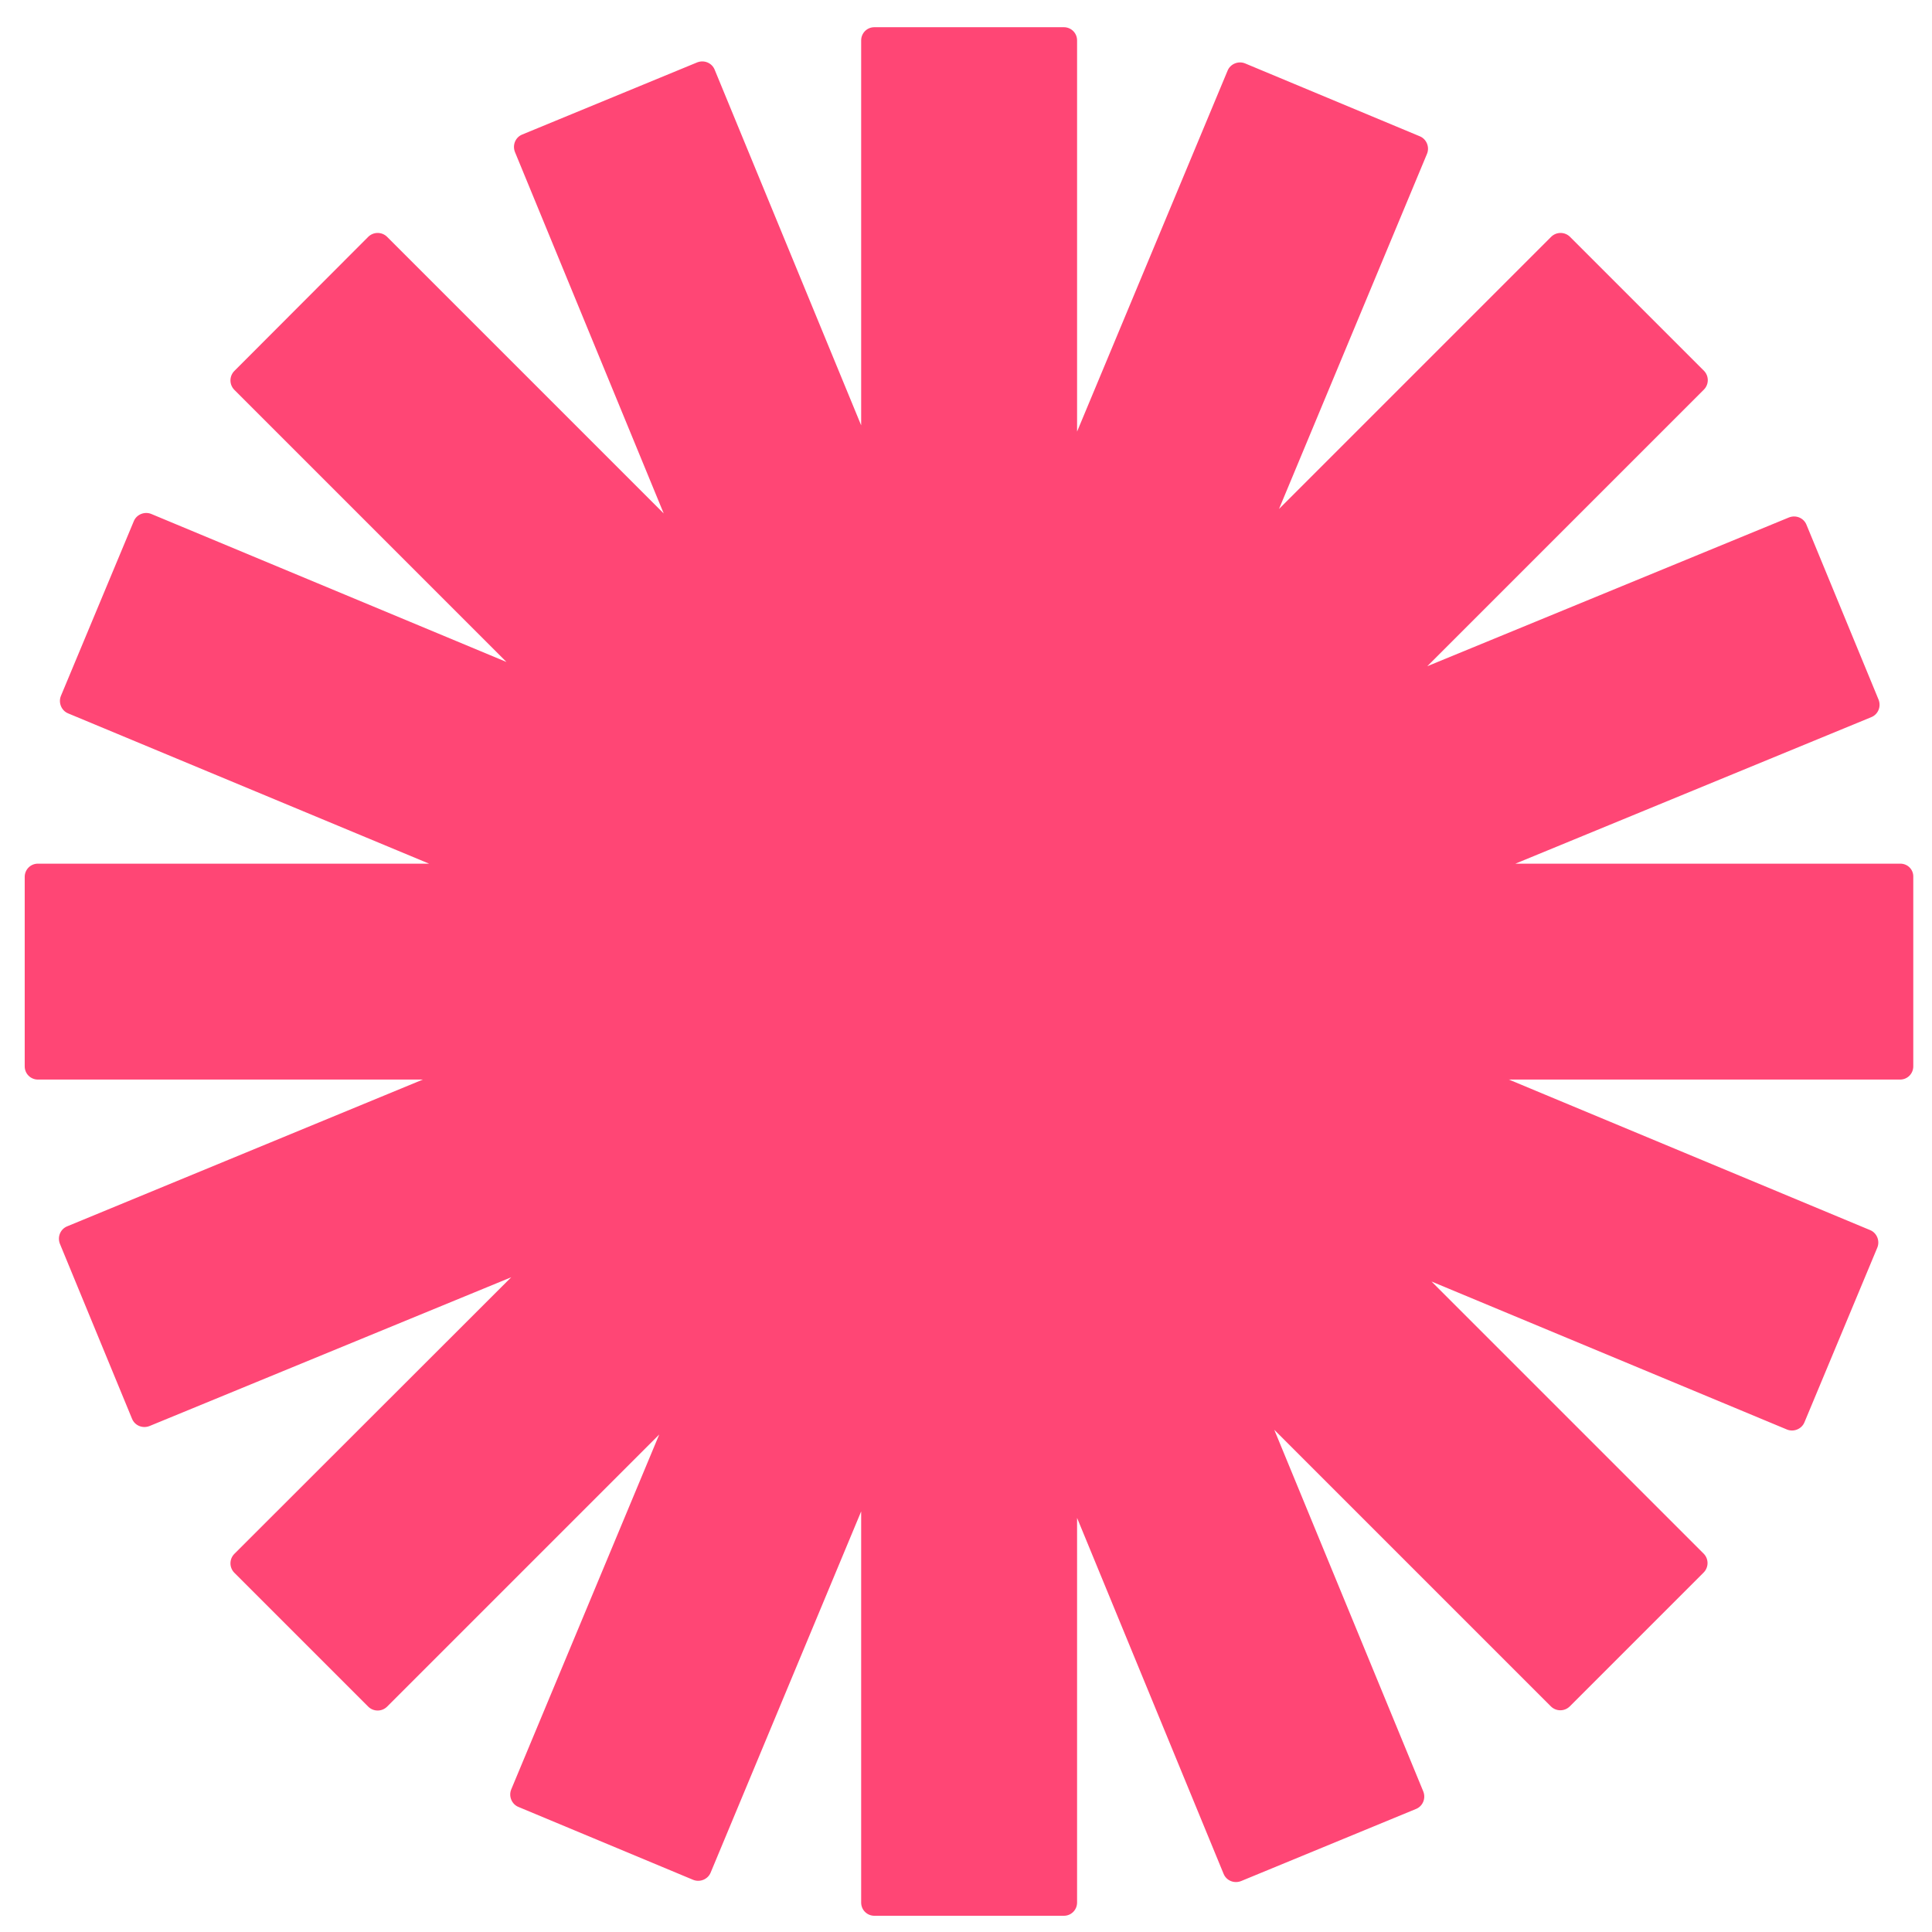
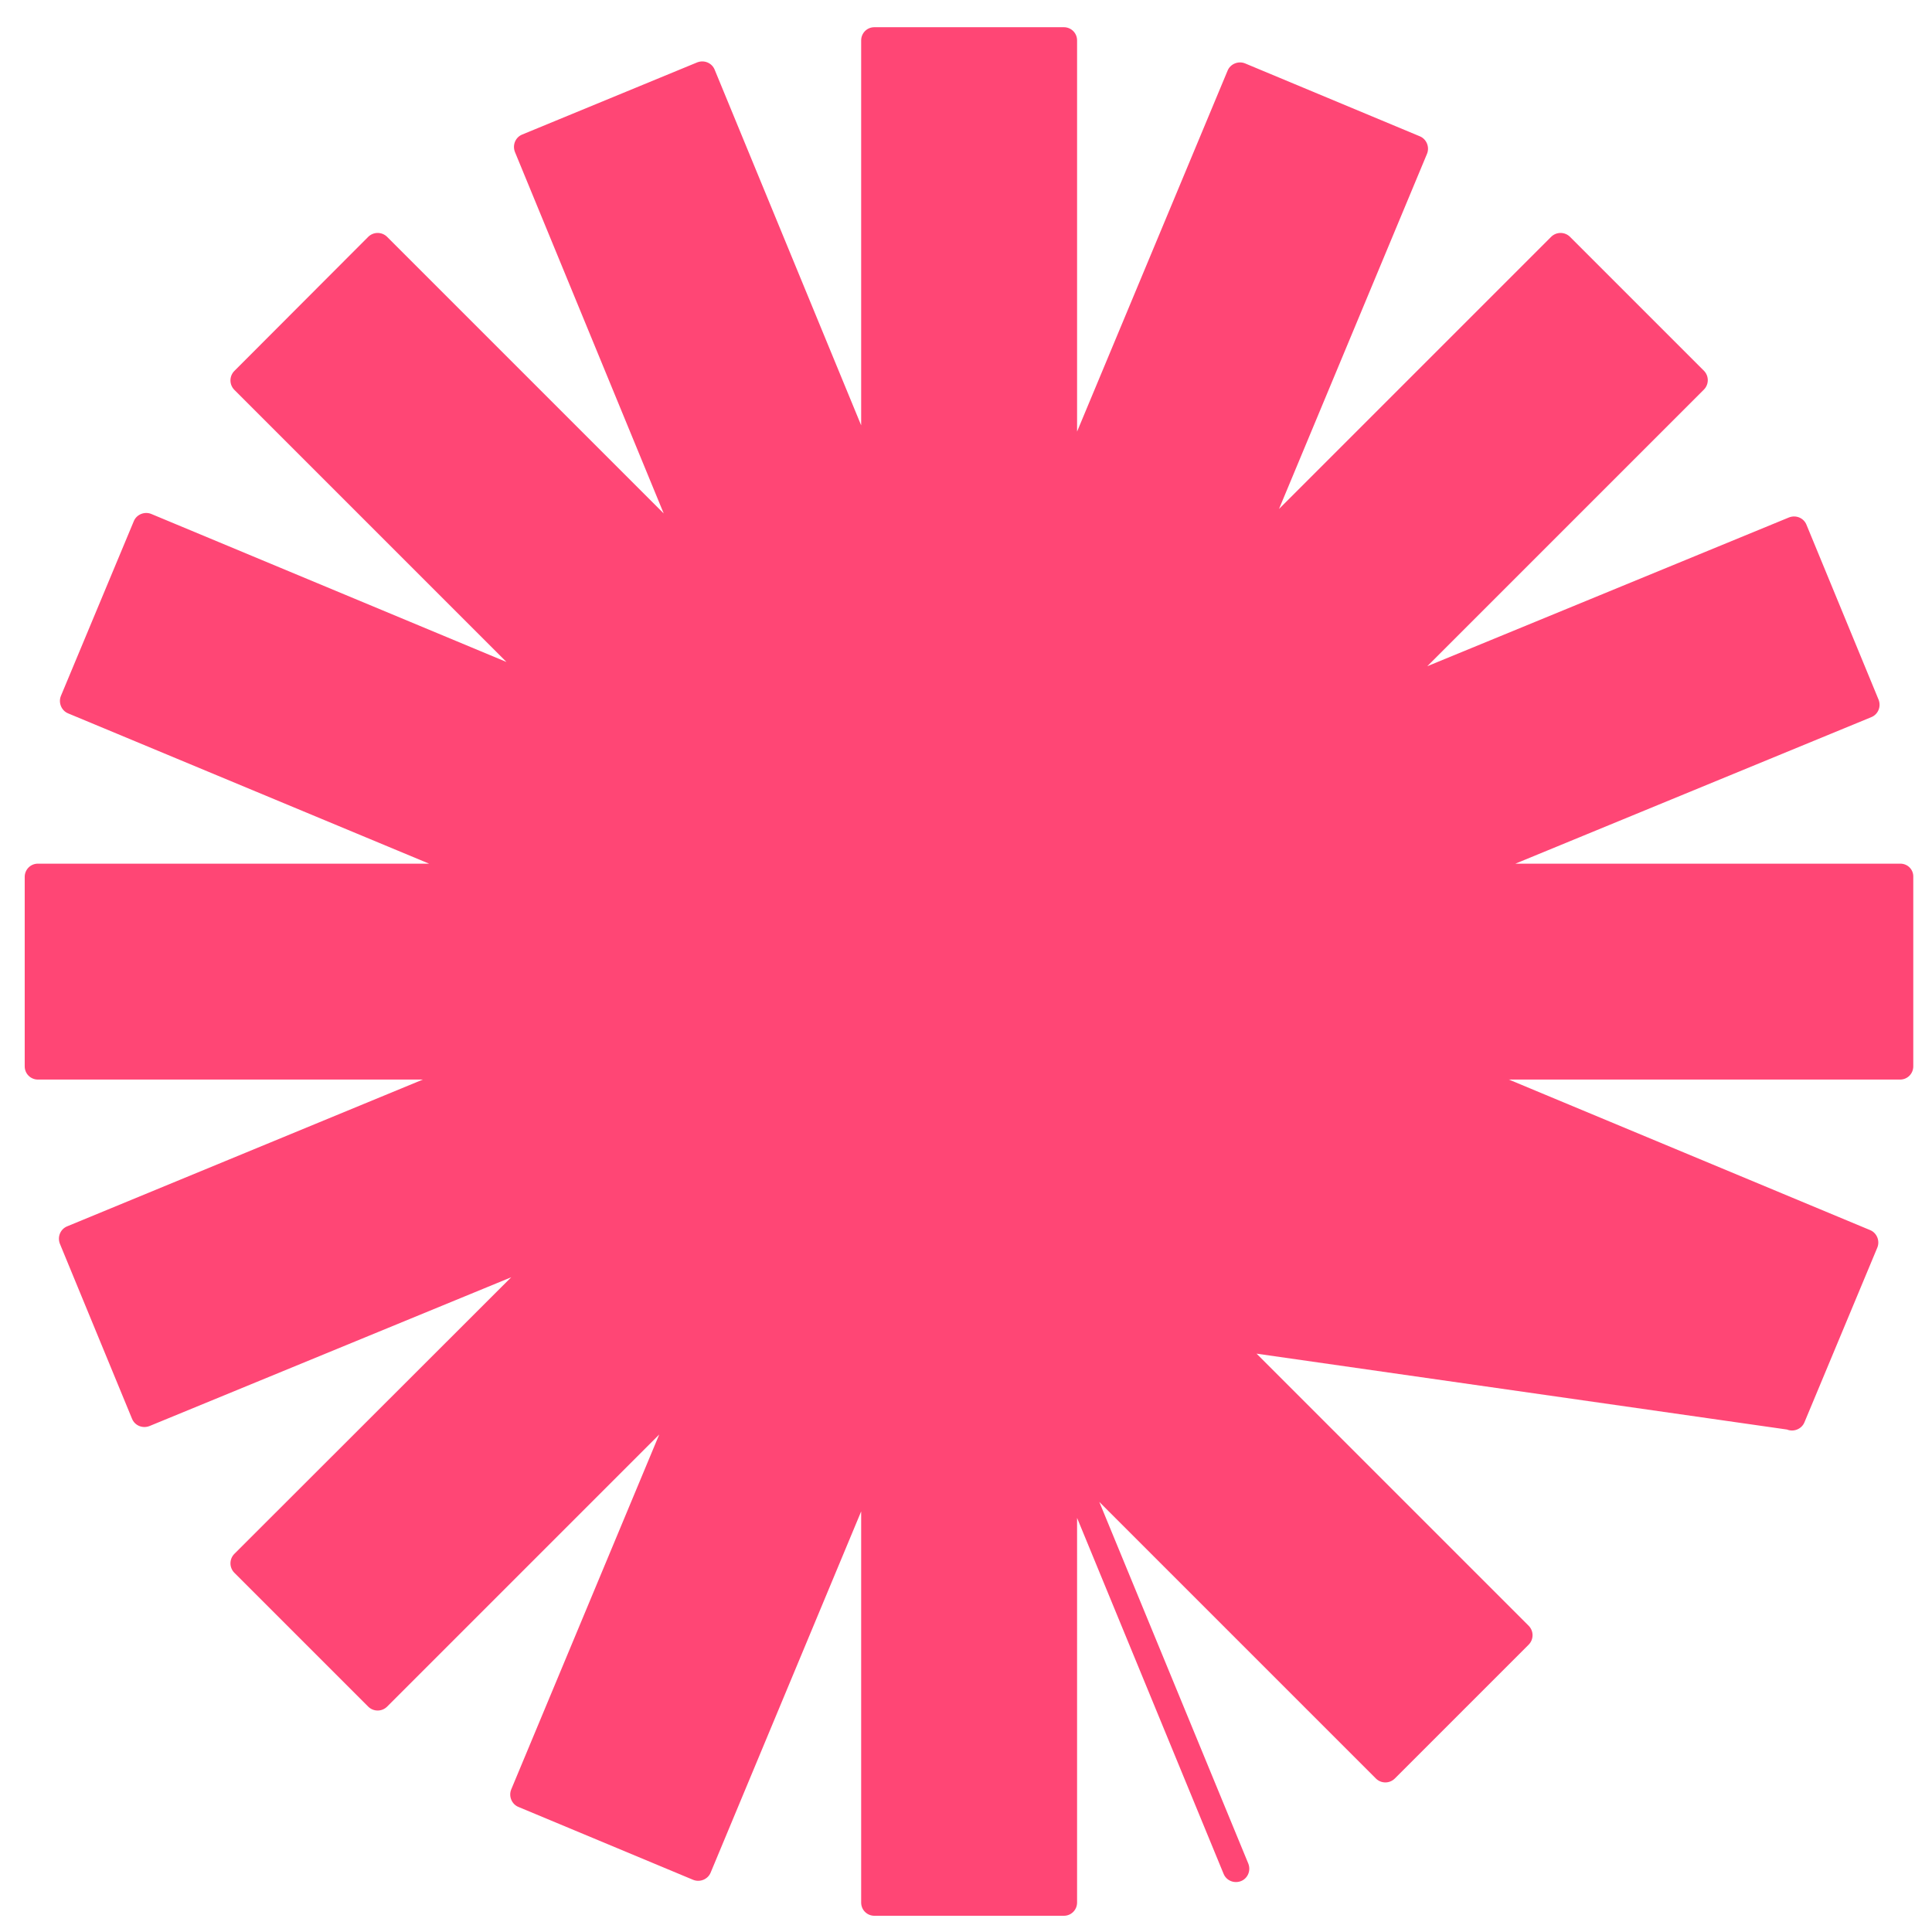
<svg xmlns="http://www.w3.org/2000/svg" version="1.1" id="Layer_1" x="0px" y="0px" viewBox="212.1 -107.9 774 774" style="enable-background:new 212.1 -107.9 774 774;" xml:space="preserve">
  <style type="text/css">
	.st0{fill:#FF4675;}
</style>
-   <path class="st0" d="M973.4,238.1H819.2l142.6-58.7c2.7-1.1,4-4.2,2.9-7l-28.9-70.1c-1.1-2.7-4.2-4-7-2.9L783.9,159L894.7,48.2  c2.1-2.1,2.1-5.5,0-7.6L841.1-13c-2.1-2.1-5.5-2.1-7.6,0l-109,109l59.3-142.3c1.1-2.7-0.2-5.9-2.9-7l-70-29.2  c-2.7-1.1-5.9,0.2-7,2.9L643.6,65V-91.7c0-3-2.4-5.3-5.3-5.3h-75.9c-3,0-5.3,2.4-5.3,5.3V62.5L498.4-80c-1.1-2.7-4.2-4-7-2.9  L421.3-54c-2.7,1.1-4,4.2-2.9,7L478,97.8L367.2-13c-2.1-2.1-5.5-2.1-7.6,0L306,40.7c-2.1,2.1-2.1,5.5,0,7.6l109,109L272.7,98  c-2.7-1.1-5.9,0.2-7,2.9l-29.2,70c-1.1,2.7,0.2,5.9,2.9,7L384,238.1H227.3c-3,0-5.3,2.4-5.3,5.3v75.9c0,3,2.4,5.3,5.3,5.3h154.2  L239,383.4c-2.7,1.1-4,4.2-2.9,7l28.9,70.1c1.1,2.7,4.2,4,7,2.9l144.9-59.6L306,514.6c-2.1,2.1-2.1,5.5,0,7.6l53.6,53.6  c2.1,2.1,5.5,2.1,7.6,0l109-109L416.9,609c-1.1,2.7,0.2,5.9,2.9,7l70,29.2c2.7,1.1,5.9-0.2,7-2.9l60.3-144.7v156.7  c0,3,2.4,5.3,5.3,5.3h75.9c3,0,5.3-2.4,5.3-5.3V500.2l58.7,142.6c1.1,2.7,4.2,4,7,2.9l70.1-28.9c2.7-1.1,4-4.2,2.9-7l-59.7-144.9  l110.8,110.8c2.1,2.1,5.5,2.1,7.6,0l53.6-53.6c2.1-2.1,2.1-5.5,0-7.6l-109-109L928,464.8c2.7,1.1,5.9-0.2,7-2.9l29.2-70  c1.1-2.7-0.2-5.9-2.9-7l-144.7-60.3h156.7c3,0,5.3-2.4,5.3-5.3v-75.9C978.7,240.5,976.4,238.1,973.4,238.1z" />
+   <path class="st0" d="M973.4,238.1H819.2l142.6-58.7c2.7-1.1,4-4.2,2.9-7l-28.9-70.1c-1.1-2.7-4.2-4-7-2.9L783.9,159L894.7,48.2  c2.1-2.1,2.1-5.5,0-7.6L841.1-13c-2.1-2.1-5.5-2.1-7.6,0l-109,109l59.3-142.3c1.1-2.7-0.2-5.9-2.9-7l-70-29.2  c-2.7-1.1-5.9,0.2-7,2.9L643.6,65V-91.7c0-3-2.4-5.3-5.3-5.3h-75.9c-3,0-5.3,2.4-5.3,5.3V62.5L498.4-80c-1.1-2.7-4.2-4-7-2.9  L421.3-54c-2.7,1.1-4,4.2-2.9,7L478,97.8L367.2-13c-2.1-2.1-5.5-2.1-7.6,0L306,40.7c-2.1,2.1-2.1,5.5,0,7.6l109,109L272.7,98  c-2.7-1.1-5.9,0.2-7,2.9l-29.2,70c-1.1,2.7,0.2,5.9,2.9,7L384,238.1H227.3c-3,0-5.3,2.4-5.3,5.3v75.9c0,3,2.4,5.3,5.3,5.3h154.2  L239,383.4c-2.7,1.1-4,4.2-2.9,7l28.9,70.1c1.1,2.7,4.2,4,7,2.9l144.9-59.6L306,514.6c-2.1,2.1-2.1,5.5,0,7.6l53.6,53.6  c2.1,2.1,5.5,2.1,7.6,0l109-109L416.9,609c-1.1,2.7,0.2,5.9,2.9,7l70,29.2c2.7,1.1,5.9-0.2,7-2.9l60.3-144.7v156.7  c0,3,2.4,5.3,5.3,5.3h75.9c3,0,5.3-2.4,5.3-5.3V500.2l58.7,142.6c1.1,2.7,4.2,4,7,2.9c2.7-1.1,4-4.2,2.9-7l-59.7-144.9  l110.8,110.8c2.1,2.1,5.5,2.1,7.6,0l53.6-53.6c2.1-2.1,2.1-5.5,0-7.6l-109-109L928,464.8c2.7,1.1,5.9-0.2,7-2.9l29.2-70  c1.1-2.7-0.2-5.9-2.9-7l-144.7-60.3h156.7c3,0,5.3-2.4,5.3-5.3v-75.9C978.7,240.5,976.4,238.1,973.4,238.1z" />
</svg>